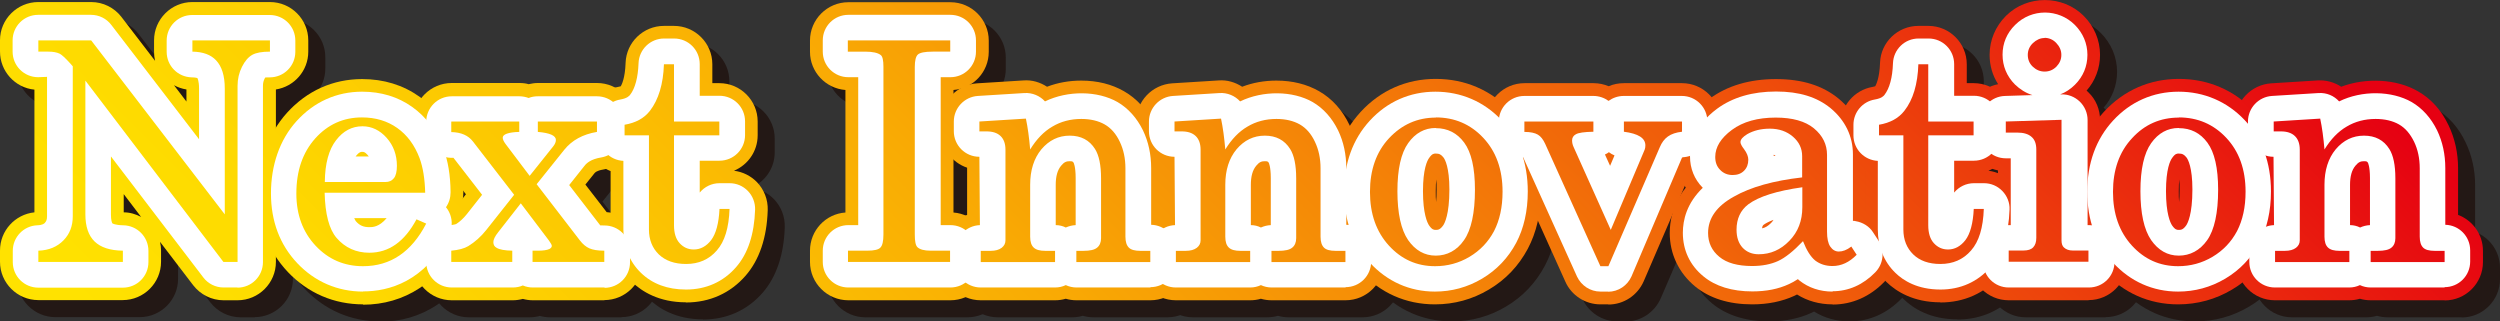
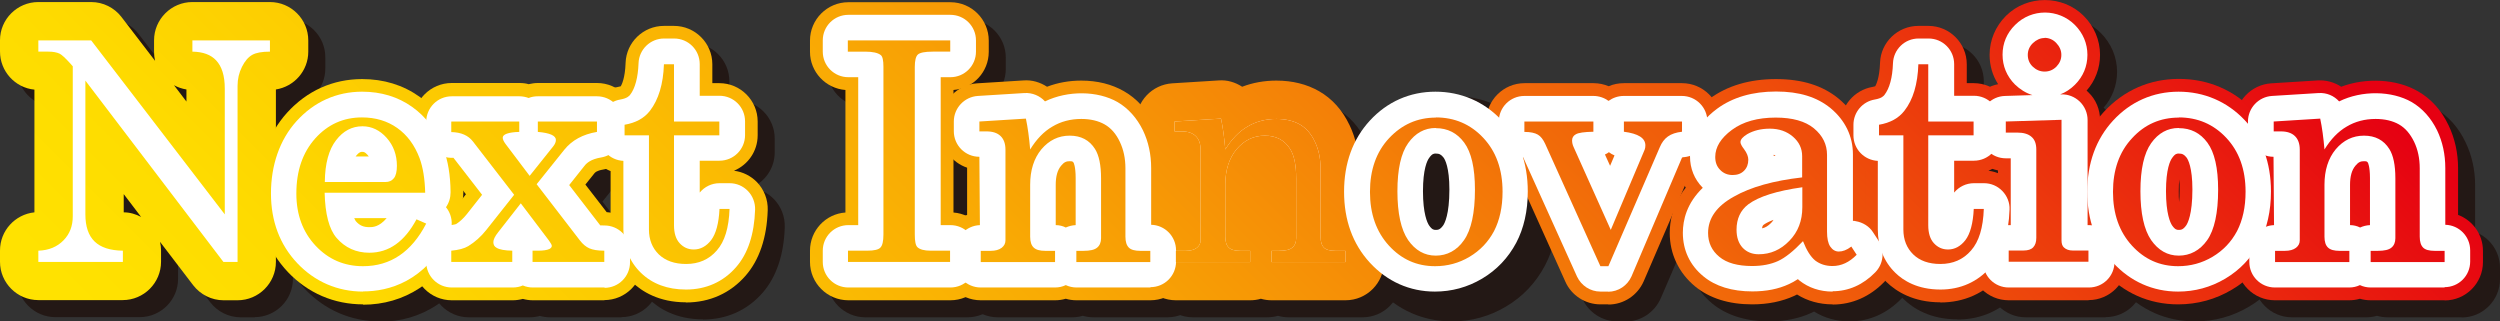
<svg xmlns="http://www.w3.org/2000/svg" xmlns:xlink="http://www.w3.org/1999/xlink" id="_レイヤー_2" data-name="レイヤー_2" viewBox="0 0 146.7 18.86">
  <rect x="0" y="0" width="146.7" height="18.86" fill="#333333" stroke="none" />
  <defs>
    <style>
      .cls-1 {
        fill: url(#linear-gradient-15);
      }

      .cls-2 {
        fill: url(#linear-gradient-13);
      }

      .cls-3 {
        fill: url(#linear-gradient-28);
      }

      .cls-4 {
        fill: url(#linear-gradient-2);
      }

      .cls-5 {
        fill: url(#linear-gradient-25);
      }

      .cls-6 {
        fill: url(#linear-gradient-10);
      }

      .cls-7 {
        fill: url(#linear-gradient-12);
      }

      .cls-8 {
        fill: url(#linear-gradient-27);
      }

      .cls-9 {
        fill: #fff;
      }

      .cls-10 {
        fill: url(#linear-gradient-26);
      }

      .cls-11 {
        fill: url(#linear-gradient-4);
      }

      .cls-12 {
        fill: url(#linear-gradient-3);
      }

      .cls-13 {
        fill: url(#linear-gradient-5);
      }

      .cls-14 {
        fill: url(#linear-gradient-22);
      }

      .cls-15 {
        fill: url(#linear-gradient-24);
      }

      .cls-16 {
        fill: url(#linear-gradient-8);
      }

      .cls-17 {
        fill: #231815;
      }

      .cls-18 {
        fill: url(#linear-gradient-14);
      }

      .cls-19 {
        fill: url(#linear-gradient-20);
      }

      .cls-20 {
        fill: url(#linear-gradient-17);
      }

      .cls-21 {
        fill: url(#linear-gradient-7);
      }

      .cls-22 {
        fill: url(#linear-gradient-9);
      }

      .cls-23 {
        fill: url(#linear-gradient-11);
      }

      .cls-24 {
        fill: url(#linear-gradient-19);
      }

      .cls-25 {
        fill: url(#linear-gradient-6);
      }

      .cls-26 {
        fill: url(#linear-gradient-21);
      }

      .cls-27 {
        fill: url(#linear-gradient-16);
      }

      .cls-28 {
        fill: url(#linear-gradient);
      }

      .cls-29 {
        fill: url(#linear-gradient-23);
      }

      .cls-30 {
        fill: url(#linear-gradient-18);
      }
    </style>
    <linearGradient id="linear-gradient" x1="43.32" y1="38.04" x2="116.65" y2="-35.29" gradientTransform="translate(-41.39 -23)" gradientUnits="userSpaceOnUse">
      <stop offset="0" stop-color="#ffe200" />
      <stop offset=".1" stop-color="#fedb00" />
      <stop offset=".23" stop-color="#fcc901" />
      <stop offset=".39" stop-color="#f9ab04" />
      <stop offset=".57" stop-color="#f48207" />
      <stop offset=".76" stop-color="#ee4d0b" />
      <stop offset=".96" stop-color="#e70d10" />
      <stop offset="1" stop-color="#e60012" />
    </linearGradient>
    <linearGradient id="linear-gradient-2" x1="51.12" y1="45.85" x2="124.46" y2="-27.49" xlink:href="#linear-gradient" />
    <linearGradient id="linear-gradient-3" x1="55.95" y1="50.68" x2="129.29" y2="-22.66" xlink:href="#linear-gradient" />
    <linearGradient id="linear-gradient-4" x1="59.71" y1="54.43" x2="133.04" y2="-18.9" xlink:href="#linear-gradient" />
    <linearGradient id="linear-gradient-5" x1="65.65" y1="60.38" x2="138.99" y2="-12.96" xlink:href="#linear-gradient" />
    <linearGradient id="linear-gradient-6" x1="71.7" y1="66.43" x2="145.04" y2="-6.91" xlink:href="#linear-gradient" />
    <linearGradient id="linear-gradient-7" x1="77.42" y1="72.16" x2="150.77" y2="-1.19" xlink:href="#linear-gradient" />
    <linearGradient id="linear-gradient-8" x1="82.59" y1="77.32" x2="155.93" y2="3.98" xlink:href="#linear-gradient" />
    <linearGradient id="linear-gradient-9" x1="86.48" y1="81.21" x2="159.82" y2="7.87" xlink:href="#linear-gradient" />
    <linearGradient id="linear-gradient-10" x1="93.11" y1="87.83" x2="166.44" y2="14.49" xlink:href="#linear-gradient" />
    <linearGradient id="linear-gradient-11" x1="96.51" y1="91.24" x2="169.85" y2="17.9" xlink:href="#linear-gradient" />
    <linearGradient id="linear-gradient-12" x1="99.76" y1="94.49" x2="173.1" y2="21.15" xlink:href="#linear-gradient" />
    <linearGradient id="linear-gradient-13" x1="104.4" y1="99.12" x2="177.73" y2="25.79" xlink:href="#linear-gradient" />
    <linearGradient id="linear-gradient-14" x1="109.67" y1="104.41" x2="183.01" y2="31.06" xlink:href="#linear-gradient" />
    <linearGradient id="linear-gradient-15" x1="43.32" y1="38.04" x2="116.65" y2="-35.29" xlink:href="#linear-gradient" />
    <linearGradient id="linear-gradient-16" x1="51.12" y1="45.85" x2="124.46" y2="-27.49" xlink:href="#linear-gradient" />
    <linearGradient id="linear-gradient-17" x1="55.95" y1="50.68" x2="129.29" y2="-22.66" xlink:href="#linear-gradient" />
    <linearGradient id="linear-gradient-18" x1="59.7" y1="54.43" x2="133.04" y2="-18.91" xlink:href="#linear-gradient" />
    <linearGradient id="linear-gradient-19" x1="65.65" y1="60.38" x2="138.99" y2="-12.96" xlink:href="#linear-gradient" />
    <linearGradient id="linear-gradient-20" x1="71.7" y1="66.43" x2="145.04" y2="-6.91" xlink:href="#linear-gradient" />
    <linearGradient id="linear-gradient-21" x1="77.43" y1="72.15" x2="150.76" y2="-1.18" xlink:href="#linear-gradient" />
    <linearGradient id="linear-gradient-22" x1="82.59" y1="77.32" x2="155.93" y2="3.98" xlink:href="#linear-gradient" />
    <linearGradient id="linear-gradient-23" x1="86.48" y1="81.21" x2="159.82" y2="7.87" xlink:href="#linear-gradient" />
    <linearGradient id="linear-gradient-24" x1="93.1" y1="87.83" x2="166.44" y2="14.49" xlink:href="#linear-gradient" />
    <linearGradient id="linear-gradient-25" x1="96.51" y1="91.24" x2="169.85" y2="17.9" xlink:href="#linear-gradient" />
    <linearGradient id="linear-gradient-26" x1="99.76" y1="94.49" x2="173.1" y2="21.15" xlink:href="#linear-gradient" />
    <linearGradient id="linear-gradient-27" x1="104.4" y1="99.12" x2="177.73" y2="25.79" xlink:href="#linear-gradient" />
    <linearGradient id="linear-gradient-28" x1="109.67" y1="104.4" x2="183.01" y2="31.06" xlink:href="#linear-gradient" />
  </defs>
  <g id="_レイヤー_1-2" data-name="レイヤー_1">
    <g>
      <g>
        <g>
          <path class="cls-17" d="M14.95,18.62h-.83c-.7,0-1.36-.33-1.79-.89l-1.94-2.54c.04.17.06.34.06.51v.66c0,1.24-1.01,2.25-2.25,2.25H3.25c-1.24,0-2.25-1.01-2.25-2.25v-.66c0-1.16.88-2.12,2.02-2.24v-7.2c-1.13-.11-2.02-1.07-2.02-2.24v-.66c0-1.24,1.01-2.25,2.25-2.25h3.1c.7,0,1.36.33,1.78.88l1.97,2.57c-.04-.17-.06-.35-.06-.54v-.66c0-1.24,1.01-2.25,2.25-2.25h4.55c1.24,0,2.25,1.01,2.25,2.25v.66c0,1.12-.82,2.05-1.9,2.22v10.12c0,1.24-1.01,2.25-2.25,2.25ZM3.25,15.71h0,0ZM8.26,13.46c.37,0,.72.11,1.02.27l-1.02-1.34v1.07ZM11.21,6l.73.96v-.71c-.26-.04-.51-.13-.73-.25Z" />
          <path class="cls-17" d="M22.31,18.86c-1.71,0-3.24-.66-4.42-1.9-1.16-1.23-1.74-2.77-1.74-4.6s.57-3.5,1.69-4.74c1.17-1.29,2.69-1.98,4.41-1.98,1.27,0,2.4.35,3.36,1.03.95.67,1.66,1.61,2.11,2.8.3.79.46,1.71.47,2.81,0,.3-.05.59-.16.86.04.07.07.15.09.23.21.59.17,1.23-.12,1.79-1.23,2.4-3.26,3.72-5.71,3.72Z" />
          <path class="cls-17" d="M36.48,18.62h-4.21c-.21,0-.4-.03-.59-.08-.19.05-.39.08-.59.08h-3.58c-1.24,0-2.25-1.01-2.25-2.25v-.66c0-1.16.88-2.13,2.04-2.24.05,0,.09,0,.13-.02.12-.09.25-.21.37-.37l.54-.68-1.11-1.44c-1.1-.15-1.97-1.1-1.97-2.23v-.61c0-1.24,1.01-2.25,2.25-2.25h3.97c.19,0,.37.02.54.07.17-.04.36-.07.54-.07h3.47c1.24,0,2.25,1.01,2.25,2.25v.61c0,1.1-.8,2.04-1.89,2.22-.38.06-.48.18-.51.22l-.53.66,1.25,1.62c1.18.07,2.11,1.05,2.11,2.25v.66c0,1.24-1.01,2.25-2.25,2.25ZM27.5,15.71h0,0ZM27.47,10.99h.01-.01ZM26.99,10.67s0,0,0,0h0Z" />
          <path class="cls-17" d="M41.25,18.74c-1.6,0-2.6-.65-3.16-1.19-.82-.8-1.26-1.86-1.26-3.08v-3.43c-.84-.33-1.43-1.14-1.43-2.1v-.62c0-1.1.79-2.03,1.87-2.22.11-.02.16-.04.16-.04.05-.09.25-.47.28-1.37.04-1.21,1.04-2.17,2.25-2.17h.59c1.24,0,2.25,1.01,2.25,2.25v1.11h.41c1.24,0,2.25,1.01,2.25,2.25v.81c0,.94-.58,1.74-1.39,2.08.51.06.99.3,1.35.67.42.44.65,1.03.63,1.64-.05,1.62-.49,2.92-1.3,3.85-.89,1.02-2.1,1.57-3.5,1.57ZM37.65,8.32h0,0Z" />
          <path class="cls-17" d="M56.77,18.62h-5.99c-1.24,0-2.25-1.01-2.25-2.25v-.66c0-1.19.92-2.16,2.08-2.24v-7.19c-1.16-.09-2.08-1.06-2.08-2.24v-.66c0-1.24,1.01-2.25,2.25-2.25h5.99c1.24,0,2.25,1.01,2.25,2.25v.66c0,1.18-.91,2.15-2.07,2.24v7.19c1.16.09,2.07,1.06,2.07,2.24v.66c0,1.24-1.01,2.25-2.25,2.25Z" />
          <path class="cls-17" d="M68.51,18.62h-4.34c-.22,0-.43-.03-.63-.09-.2.06-.41.09-.63.09h-4.36c-1.24,0-2.25-1.01-2.25-2.25v-.66c0-.96.6-1.78,1.45-2.1v-2.77c-.89-.3-1.53-1.14-1.53-2.13v-.57c0-1.19.93-2.17,2.11-2.25l2.73-.17c.5-.04.98.11,1.38.37.63-.24,1.3-.36,2.01-.36.94,0,1.78.21,2.5.62.77.44,1.37,1.11,1.79,1.99.37.77.56,1.62.56,2.53v2.73c.85.32,1.46,1.14,1.46,2.11v.66c0,1.24-1.01,2.25-2.25,2.25ZM58.9,10.95h0,0Z" />
          <path class="cls-17" d="M79.96,18.62h-4.34c-.22,0-.43-.03-.63-.09-.2.06-.41.09-.63.09h-4.36c-1.24,0-2.25-1.01-2.25-2.25v-.66c0-.96.6-1.78,1.45-2.1v-2.77c-.89-.3-1.53-1.14-1.53-2.13v-.57c0-1.19.93-2.17,2.11-2.25l2.73-.17c.5-.04.98.11,1.38.37.63-.24,1.3-.36,2.01-.36.94,0,1.78.21,2.5.62.77.44,1.37,1.11,1.79,1.99.37.77.56,1.62.56,2.53v2.73c.85.32,1.46,1.14,1.46,2.11v.66c0,1.24-1.01,2.25-2.25,2.25ZM70.34,10.95h0,0Z" />
          <path class="cls-17" d="M85.2,18.86c-1.7,0-3.21-.67-4.37-1.94-1.13-1.23-1.7-2.8-1.7-4.67s.58-3.44,1.71-4.68c1.17-1.27,2.69-1.94,4.41-1.94s3.25.66,4.43,1.91c1.16,1.23,1.74,2.81,1.74,4.7,0,1.27-.26,2.4-.77,3.36-.54,1.01-1.3,1.81-2.28,2.39-.97.58-2.04.87-3.16.87ZM85.28,11.53c-.02.19-.03.42-.03.69,0,.25,0,.46.02.64.02-.2.03-.44.03-.73,0-.23,0-.43-.02-.6Z" />
          <path class="cls-17" d="M95.38,18.86h-.47c-.88,0-1.69-.52-2.05-1.32l-3-6.66c-.93-.29-1.65-1.14-1.65-2.15v-.6c0-1.24,1.01-2.25,2.25-2.25h4.05c.32,0,.62.07.89.18.27-.12.58-.18.89-.18h3.41c1.24,0,2.25,1.01,2.25,2.25v.6c0,1.03-.69,1.9-1.65,2.17l-2.85,6.61c-.36.82-1.17,1.36-2.07,1.36ZM90.49,10.98h.01-.01Z" />
          <path class="cls-17" d="M108.53,18.86c-.76,0-1.48-.2-2.08-.58-.05.03-.11.05-.16.08-.72.33-1.55.5-2.47.5-1.38,0-2.51-.36-3.36-1.06-.95-.79-1.48-1.9-1.48-3.13,0-.65.15-1.67.94-2.67-.33-.53-.51-1.15-.51-1.81,0-.92.33-2.25,1.9-3.4,1.04-.77,2.36-1.16,3.9-1.16s2.74.38,3.67,1.14c1.05.87,1.6,2.01,1.6,3.3v3.3c.43.17.8.48,1.06.87l.32.49c.57.88.45,2.04-.28,2.79-.85.88-1.9,1.34-3.04,1.34Z" />
          <path class="cls-17" d="M114.86,18.74c-1.6,0-2.6-.65-3.16-1.19-.82-.79-1.26-1.86-1.26-3.08v-3.43c-.84-.33-1.43-1.14-1.43-2.1v-.62c0-1.1.79-2.03,1.87-2.22.11-.02.16-.04.16-.04.05-.09.25-.47.28-1.37.04-1.21,1.04-2.17,2.25-2.17h.59c1.24,0,2.25,1.01,2.25,2.25v1.11h.41c1.24,0,2.25,1.01,2.25,2.25v.81c0,.94-.58,1.74-1.39,2.08.51.06.99.3,1.35.67.42.44.65,1.03.63,1.64-.05,1.62-.49,2.92-1.3,3.85-.89,1.02-2.1,1.57-3.5,1.57ZM111.25,8.32h0,0Z" />
          <path class="cls-17" d="M123.55,18.62h-4.68c-1.24,0-2.25-1.01-2.25-2.25v-.66c0-1.02.68-1.89,1.62-2.16v-2.55c-1.02-.21-1.79-1.12-1.79-2.2v-.66c0-1.09.77-2,1.8-2.2-.33-.51-.5-1.1-.5-1.72,0-.86.34-1.67.96-2.29,1.24-1.24,3.33-1.23,4.56,0,.62.62.96,1.43.96,2.29,0,.78-.28,1.52-.79,2.1.04.03.07.06.11.1.44.42.68,1.01.68,1.61v5.52c.92.28,1.58,1.14,1.58,2.15v.66c0,1.24-1.01,2.25-2.25,2.25ZM119.37,11.04h0,0ZM120.98,2.95c-.33,0-.67.14-.9.37s-.37.57-.37.91.14.67.36.89c.45.45,1.36.44,1.8,0,.22-.22.36-.57.36-.9s-.14-.68-.37-.9c-.22-.23-.57-.36-.89-.36Z" />
          <path class="cls-17" d="M128.81,18.86c-1.7,0-3.21-.67-4.37-1.94-1.13-1.23-1.7-2.8-1.7-4.67s.58-3.44,1.71-4.68c1.17-1.27,2.69-1.94,4.41-1.94s3.25.66,4.43,1.91c1.16,1.23,1.74,2.81,1.74,4.7,0,1.27-.26,2.4-.77,3.36-.54,1.01-1.3,1.81-2.28,2.39-.97.58-2.04.87-3.16.87ZM128.88,11.53c-.02.19-.03.42-.03.69,0,.25,0,.46.02.64.02-.2.03-.44.03-.73,0-.23,0-.43-.02-.6Z" />
          <path class="cls-17" d="M144.45,18.62h-4.34c-.22,0-.43-.03-.63-.09-.2.06-.41.09-.63.09h-4.36c-1.24,0-2.25-1.01-2.25-2.25v-.66c0-.96.6-1.78,1.45-2.1v-2.77c-.89-.3-1.53-1.14-1.53-2.13v-.57c0-1.19.93-2.17,2.11-2.25l2.73-.17c.5-.03.99.11,1.38.37,1.46-.55,3.25-.46,4.51.27.77.44,1.37,1.11,1.79,1.99.37.77.56,1.62.56,2.53v2.73c.85.32,1.46,1.14,1.46,2.11v.66c0,1.24-1.01,2.25-2.25,2.25ZM134.84,10.95h0,0Z" />
        </g>
        <g>
          <path class="cls-9" d="M3.25,3.37h3.1l7.84,10.21v-7.39c0-.74-.17-1.29-.51-1.65-.31-.33-.77-.5-1.39-.51v-.66h4.55v.66c-.46,0-.81.06-1.04.19-.23.13-.43.36-.6.7-.17.34-.26.71-.26,1.12v10.33h-.83L6.01,5.73v7.85c0,.71.18,1.24.54,1.59.36.35.91.53,1.66.54v.66H3.25v-.66c.62-.02,1.11-.23,1.48-.61s.54-.85.54-1.41V4.89l-.15-.17c-.29-.32-.5-.51-.62-.57-.17-.08-.39-.12-.66-.12h-.59v-.66Z" />
          <path class="cls-9" d="M25.95,12.31h-5.9c.03,1.25.26,2.14.7,2.65.5.58,1.15.87,1.92.87,1.15,0,2.07-.65,2.77-1.96l.57.25c-.86,1.66-2.09,2.5-3.71,2.5-1.1,0-2.03-.4-2.78-1.2-.75-.8-1.13-1.82-1.13-3.06,0-1.34.37-2.41,1.11-3.24.74-.82,1.65-1.23,2.74-1.23.8,0,1.49.21,2.07.62.58.41,1.02,1,1.31,1.77.2.54.31,1.22.33,2.04ZM20.05,11.68h3.57c.21,0,.37-.07.49-.22.12-.14.18-.39.18-.73,0-.65-.2-1.19-.6-1.64-.4-.45-.88-.68-1.42-.68-.61,0-1.13.27-1.55.82-.42.54-.65,1.36-.66,2.45Z" />
          <path class="cls-9" d="M27.5,8.13h3.97v.61c-.64.02-.97.14-.97.34,0,.09.05.21.16.36l1.42,1.88,1.39-1.74c.1-.13.15-.25.15-.37,0-.25-.35-.41-1.06-.47v-.61h3.47v.61c-.83.14-1.47.49-1.92,1.05l-1.62,2.02,2.54,3.3c.17.22.35.37.55.46.2.09.49.14.88.14v.66h-4.21v-.66h.3c.31,0,.54-.03.69-.1.09-.05.14-.11.14-.18,0-.06-.06-.17-.17-.32l-1.65-2.18-1.33,1.7c-.19.24-.28.43-.28.58s.06.26.19.33c.18.11.49.16.92.17v.66h-3.58v-.66c.43-.04.77-.13,1-.27.39-.24.74-.55,1.05-.94l1.64-2.07-2.42-3.13c-.27-.35-.69-.54-1.27-.55v-.61Z" />
          <path class="cls-9" d="M39.96,4.77h.59v3.36h2.66v.81h-2.66v5.28c0,.46.11.81.33,1.05s.49.37.83.37c.4,0,.74-.19,1.02-.55.28-.37.45-.98.49-1.83h.59c-.04,1.1-.28,1.91-.75,2.44-.46.53-1.06.79-1.8.79-.68,0-1.21-.19-1.6-.56-.38-.37-.58-.86-.58-1.46v-5.53h-1.43v-.62c.65-.11,1.15-.38,1.49-.82.5-.65.78-1.56.82-2.73Z" />
          <path class="cls-9" d="M50.77,3.37h5.99v.66h-1.03c-.46,0-.75.06-.87.17-.12.11-.18.36-.18.73v9.84c0,.39.05.64.16.74.14.13.4.2.76.2h1.15v.66h-5.99v-.66h1.13c.4,0,.66-.06.77-.18.12-.12.18-.37.18-.77V4.92c0-.38-.05-.61-.16-.69-.16-.13-.47-.2-.91-.2h-1.02v-.66Z" />
          <path class="cls-9" d="M58.47,8.13l2.73-.17c.11.52.19,1.12.25,1.81.37-.6.8-1.05,1.3-1.34.5-.3,1.07-.45,1.7-.45.54,0,1,.11,1.37.32.37.21.67.55.89,1.02.22.46.33.98.33,1.56v4.01c0,.3.07.51.2.64.13.13.36.19.68.19h.58v.66h-4.34v-.66h.41c.39,0,.66-.06.81-.19.15-.12.23-.31.23-.55v-3.53c0-.77-.12-1.34-.35-1.7-.33-.53-.83-.79-1.49-.79s-1.21.27-1.66.8c-.44.53-.66,1.23-.66,2.08v3.05c0,.3.07.51.21.64.14.13.36.19.68.19h.57v.66h-4.36v-.66h.57c.29,0,.5-.06.66-.18.15-.12.22-.26.22-.44v-5.32c0-.35-.1-.62-.29-.8-.19-.18-.46-.27-.82-.27h-.42v-.57Z" />
          <path class="cls-9" d="M69.92,8.13l2.73-.17c.11.52.19,1.12.25,1.81.37-.6.8-1.05,1.3-1.34.5-.3,1.07-.45,1.7-.45.54,0,1,.11,1.37.32.37.21.67.55.89,1.02.22.46.33.98.33,1.56v4.01c0,.3.07.51.2.64.13.13.36.19.68.19h.58v.66h-4.34v-.66h.41c.39,0,.66-.06.81-.19.15-.12.23-.31.23-.55v-3.53c0-.77-.12-1.34-.35-1.7-.33-.53-.83-.79-1.49-.79s-1.21.27-1.66.8c-.44.53-.66,1.23-.66,2.08v3.05c0,.3.07.51.21.64.14.13.36.19.68.19h.57v.66h-4.36v-.66h.57c.29,0,.5-.06.66-.18.15-.12.22-.26.22-.44v-5.32c0-.35-.1-.62-.29-.8-.19-.18-.46-.27-.82-.27h-.42v-.57Z" />
          <path class="cls-9" d="M85.25,7.89c1.11,0,2.04.4,2.79,1.2.75.8,1.13,1.85,1.13,3.16,0,.9-.17,1.67-.5,2.31-.34.64-.82,1.14-1.44,1.51-.62.37-1.3.55-2.02.55-1.07,0-1.97-.4-2.71-1.21-.74-.81-1.11-1.86-1.11-3.15s.37-2.35,1.12-3.15,1.66-1.21,2.75-1.21ZM85.25,8.51c-.66,0-1.2.3-1.62.89s-.63,1.53-.63,2.82.21,2.26.63,2.87c.42.6.96.91,1.62.91s1.24-.3,1.66-.91c.42-.6.64-1.59.64-2.96,0-1.27-.21-2.19-.63-2.76-.42-.57-.98-.85-1.67-.85Z" />
          <path class="cls-9" d="M90.45,8.13h4.05v.6c-.54.01-.88.06-1.03.15-.15.08-.22.21-.22.36,0,.13.03.26.09.39l2.18,4.86,1.99-4.71c.03-.08.04-.16.04-.25,0-.43-.42-.69-1.26-.8v-.6h3.41v.6c-.35.04-.62.13-.83.28-.21.15-.36.36-.47.62l-3.02,6.99h-.47l-3.24-7.18c-.12-.26-.26-.44-.43-.54-.17-.1-.43-.16-.79-.16v-.6Z" />
          <path class="cls-9" d="M109.63,15.46l.32.49c-.43.44-.9.66-1.42.66-.4,0-.73-.11-1.01-.32-.27-.22-.51-.6-.72-1.14-.56.59-1.05.98-1.47,1.17s-.93.29-1.52.29c-.84,0-1.49-.18-1.92-.54-.44-.36-.66-.83-.66-1.4,0-.86.5-1.57,1.51-2.13,1-.57,2.34-.94,4.01-1.13v-1.25c0-.45-.18-.83-.54-1.14s-.81-.47-1.36-.47c-.51,0-.95.11-1.32.32-.26.16-.4.31-.4.47,0,.09.07.23.21.41.17.23.25.44.25.62,0,.26-.08.48-.25.65-.17.17-.39.25-.67.25-.29,0-.54-.1-.73-.3-.2-.2-.29-.46-.29-.77,0-.58.33-1.11.98-1.59s1.51-.72,2.57-.72c.98,0,1.73.21,2.24.63.52.43.77.95.77,1.56v4.5c0,.4.06.69.19.88.13.19.3.29.5.29.23,0,.47-.09.72-.28ZM106.75,11.99c-1.49.21-2.54.54-3.16,1-.46.35-.69.85-.69,1.49,0,.45.12.8.36,1.06.24.25.55.38.94.38.69,0,1.29-.26,1.8-.79.51-.52.76-1.18.76-1.97v-1.18Z" />
          <path class="cls-9" d="M113.56,4.77h.59v3.36h2.66v.81h-2.66v5.28c0,.46.11.81.33,1.05s.49.37.83.37c.4,0,.74-.19,1.02-.55.28-.37.45-.98.49-1.83h.59c-.04,1.1-.28,1.91-.75,2.44-.46.53-1.06.79-1.8.79-.68,0-1.21-.19-1.59-.56-.38-.37-.58-.86-.58-1.46v-5.53h-1.43v-.62c.65-.11,1.15-.38,1.49-.82.51-.65.78-1.56.82-2.73Z" />
          <path class="cls-9" d="M118.69,8.13l3.28-.1v7.08c0,.19.05.33.14.41.13.12.3.18.51.18h.93v.66h-4.68v-.66h.87c.26,0,.45-.06.57-.19.12-.13.18-.31.18-.55v-5.19c0-.33-.09-.58-.28-.74-.19-.17-.47-.25-.83-.25h-.68v-.66ZM120.97,3.22c.26,0,.5.1.69.3s.3.43.3.7-.1.49-.29.69c-.19.19-.42.29-.69.29s-.5-.1-.7-.29-.29-.43-.29-.69.1-.5.3-.69.43-.3.69-.3Z" />
          <path class="cls-9" d="M128.85,7.89c1.11,0,2.04.4,2.79,1.2.75.8,1.13,1.85,1.13,3.16,0,.9-.17,1.67-.5,2.31-.34.64-.82,1.14-1.44,1.51-.62.37-1.3.55-2.02.55-1.07,0-1.97-.4-2.71-1.21-.74-.81-1.11-1.86-1.11-3.15s.37-2.35,1.12-3.15c.74-.81,1.66-1.21,2.75-1.21ZM128.85,8.51c-.66,0-1.2.3-1.62.89-.42.59-.63,1.53-.63,2.82s.21,2.26.63,2.87c.42.6.96.91,1.62.91s1.24-.3,1.67-.91c.42-.6.64-1.59.64-2.96,0-1.27-.21-2.19-.63-2.76-.42-.57-.98-.85-1.67-.85Z" />
          <path class="cls-9" d="M134.42,8.13l2.73-.17c.11.52.19,1.12.25,1.81.37-.6.8-1.05,1.3-1.34.5-.3,1.07-.45,1.7-.45.54,0,1,.11,1.37.32.37.21.66.55.89,1.02.22.46.33.98.33,1.56v4.01c0,.3.07.51.2.64.13.13.36.19.68.19h.58v.66h-4.34v-.66h.41c.39,0,.66-.06.81-.19.15-.12.23-.31.23-.55v-3.53c0-.77-.12-1.34-.35-1.7-.33-.53-.83-.79-1.49-.79s-1.21.27-1.66.8c-.44.53-.66,1.23-.66,2.08v3.05c0,.3.07.51.21.64.14.13.36.19.68.19h.57v.66h-4.36v-.66h.57c.29,0,.5-.06.66-.18.15-.12.22-.26.22-.44v-5.32c0-.35-.1-.62-.29-.8-.19-.18-.46-.27-.82-.27h-.42v-.57Z" />
        </g>
        <g>
          <path class="cls-17" d="M3.25,3.37h3.1l7.84,10.21v-7.39c0-.74-.17-1.29-.51-1.65-.31-.33-.77-.5-1.39-.51v-.66h4.55v.66c-.46,0-.81.06-1.04.19-.23.13-.43.36-.6.7-.17.34-.26.71-.26,1.12v10.33h-.83L6.01,5.73v7.85c0,.71.18,1.24.54,1.59.36.35.91.53,1.66.54v.66H3.25v-.66c.62-.02,1.11-.23,1.48-.61s.54-.85.54-1.41V4.89l-.15-.17c-.29-.32-.5-.51-.62-.57-.17-.08-.39-.12-.66-.12h-.59v-.66Z" />
          <path class="cls-17" d="M25.95,12.31h-5.9c.03,1.25.26,2.14.7,2.65.5.58,1.15.87,1.92.87,1.15,0,2.07-.65,2.77-1.96l.57.25c-.86,1.66-2.09,2.5-3.71,2.5-1.1,0-2.03-.4-2.78-1.2-.75-.8-1.13-1.82-1.13-3.06,0-1.34.37-2.41,1.11-3.24.74-.82,1.65-1.23,2.74-1.23.8,0,1.49.21,2.07.62.58.41,1.02,1,1.31,1.77.2.54.31,1.22.33,2.04ZM20.05,11.68h3.57c.21,0,.37-.07.49-.22.12-.14.18-.39.18-.73,0-.65-.2-1.19-.6-1.64-.4-.45-.88-.68-1.42-.68-.61,0-1.13.27-1.55.82-.42.54-.65,1.36-.66,2.45Z" />
          <path class="cls-17" d="M27.5,8.13h3.97v.61c-.64.02-.97.14-.97.34,0,.09.05.21.16.36l1.42,1.88,1.39-1.74c.1-.13.15-.25.15-.37,0-.25-.35-.41-1.06-.47v-.61h3.47v.61c-.83.14-1.47.49-1.92,1.05l-1.62,2.02,2.54,3.3c.17.22.35.37.55.46.2.09.49.14.88.14v.66h-4.21v-.66h.3c.31,0,.54-.03.69-.1.09-.05.14-.11.14-.18,0-.06-.06-.17-.17-.32l-1.65-2.18-1.33,1.7c-.19.24-.28.43-.28.58s.06.26.19.33c.18.11.49.16.92.17v.66h-3.58v-.66c.43-.04.77-.13,1-.27.39-.24.74-.55,1.05-.94l1.64-2.07-2.42-3.13c-.27-.35-.69-.54-1.27-.55v-.61Z" />
          <path class="cls-17" d="M39.96,4.77h.59v3.36h2.66v.81h-2.66v5.28c0,.46.11.81.33,1.05s.49.37.83.37c.4,0,.74-.19,1.02-.55.28-.37.45-.98.49-1.83h.59c-.04,1.1-.28,1.91-.75,2.44-.46.53-1.06.79-1.8.79-.68,0-1.21-.19-1.6-.56-.38-.37-.58-.86-.58-1.46v-5.53h-1.43v-.62c.65-.11,1.15-.38,1.49-.82.5-.65.78-1.56.82-2.73Z" />
          <path class="cls-17" d="M50.77,3.37h5.99v.66h-1.03c-.46,0-.75.06-.87.17-.12.11-.18.36-.18.73v9.84c0,.39.05.64.16.74.14.13.4.2.76.2h1.15v.66h-5.99v-.66h1.13c.4,0,.66-.06.77-.18.12-.12.18-.37.18-.77V4.92c0-.38-.05-.61-.16-.69-.16-.13-.47-.2-.91-.2h-1.02v-.66Z" />
          <path class="cls-17" d="M58.47,8.13l2.73-.17c.11.52.19,1.12.25,1.81.37-.6.8-1.05,1.3-1.34.5-.3,1.07-.45,1.7-.45.54,0,1,.11,1.37.32.37.21.67.55.89,1.02.22.46.33.98.33,1.56v4.01c0,.3.07.51.2.64.13.13.36.19.68.19h.58v.66h-4.34v-.66h.41c.39,0,.66-.06.81-.19.15-.12.23-.31.23-.55v-3.53c0-.77-.12-1.34-.35-1.7-.33-.53-.83-.79-1.49-.79s-1.21.27-1.66.8c-.44.53-.66,1.23-.66,2.08v3.05c0,.3.07.51.21.64.14.13.36.19.68.19h.57v.66h-4.36v-.66h.57c.29,0,.5-.06.66-.18.15-.12.22-.26.22-.44v-5.32c0-.35-.1-.62-.29-.8-.19-.18-.46-.27-.82-.27h-.42v-.57Z" />
          <path class="cls-17" d="M69.92,8.13l2.73-.17c.11.52.19,1.12.25,1.81.37-.6.8-1.05,1.3-1.34.5-.3,1.07-.45,1.7-.45.54,0,1,.11,1.37.32.37.21.67.55.89,1.02.22.46.33.98.33,1.56v4.01c0,.3.07.51.2.64.13.13.36.19.68.19h.58v.66h-4.34v-.66h.41c.39,0,.66-.06.81-.19.15-.12.23-.31.23-.55v-3.53c0-.77-.12-1.34-.35-1.7-.33-.53-.83-.79-1.49-.79s-1.21.27-1.66.8c-.44.53-.66,1.23-.66,2.08v3.05c0,.3.07.51.21.64.14.13.36.19.68.19h.57v.66h-4.36v-.66h.57c.29,0,.5-.06.66-.18.15-.12.22-.26.22-.44v-5.32c0-.35-.1-.62-.29-.8-.19-.18-.46-.27-.82-.27h-.42v-.57Z" />
          <path class="cls-17" d="M85.25,7.89c1.11,0,2.04.4,2.79,1.2.75.8,1.13,1.85,1.13,3.16,0,.9-.17,1.67-.5,2.31-.34.64-.82,1.14-1.44,1.51-.62.37-1.3.55-2.02.55-1.07,0-1.97-.4-2.71-1.21-.74-.81-1.11-1.86-1.11-3.15s.37-2.35,1.12-3.15,1.66-1.21,2.75-1.21ZM85.25,8.51c-.66,0-1.2.3-1.62.89s-.63,1.53-.63,2.82.21,2.26.63,2.87c.42.6.96.91,1.62.91s1.24-.3,1.66-.91c.42-.6.64-1.59.64-2.96,0-1.27-.21-2.19-.63-2.76-.42-.57-.98-.85-1.67-.85Z" />
          <path class="cls-17" d="M90.45,8.13h4.05v.6c-.54.01-.88.06-1.03.15-.15.08-.22.21-.22.36,0,.13.03.26.09.39l2.18,4.86,1.99-4.71c.03-.08.04-.16.04-.25,0-.43-.42-.69-1.26-.8v-.6h3.41v.6c-.35.04-.62.13-.83.28-.21.15-.36.36-.47.62l-3.02,6.99h-.47l-3.24-7.18c-.12-.26-.26-.44-.43-.54-.17-.1-.43-.16-.79-.16v-.6Z" />
          <path class="cls-17" d="M109.63,15.46l.32.49c-.43.44-.9.66-1.42.66-.4,0-.73-.11-1.01-.32-.27-.22-.51-.6-.72-1.14-.56.59-1.05.98-1.47,1.17s-.93.29-1.52.29c-.84,0-1.49-.18-1.92-.54-.44-.36-.66-.83-.66-1.4,0-.86.5-1.57,1.51-2.13,1-.57,2.34-.94,4.01-1.13v-1.25c0-.45-.18-.83-.54-1.14s-.81-.47-1.36-.47c-.51,0-.95.11-1.32.32-.26.16-.4.31-.4.47,0,.09.07.23.21.41.17.23.25.44.25.62,0,.26-.08.48-.25.65-.17.17-.39.25-.67.25-.29,0-.54-.1-.73-.3-.2-.2-.29-.46-.29-.77,0-.58.33-1.11.98-1.59s1.51-.72,2.57-.72c.98,0,1.73.21,2.24.63.52.43.77.95.77,1.56v4.5c0,.4.06.69.19.88.13.19.3.29.5.29.23,0,.47-.09.72-.28ZM106.75,11.99c-1.49.21-2.54.54-3.16,1-.46.35-.69.85-.69,1.49,0,.45.12.8.36,1.06.24.25.55.38.94.38.69,0,1.29-.26,1.8-.79.51-.52.76-1.18.76-1.97v-1.18Z" />
          <path class="cls-17" d="M113.56,4.77h.59v3.36h2.66v.81h-2.66v5.28c0,.46.11.81.33,1.05s.49.37.83.37c.4,0,.74-.19,1.02-.55.28-.37.45-.98.49-1.83h.59c-.04,1.1-.28,1.91-.75,2.44-.46.53-1.06.79-1.8.79-.68,0-1.21-.19-1.59-.56-.38-.37-.58-.86-.58-1.46v-5.53h-1.43v-.62c.65-.11,1.15-.38,1.49-.82.51-.65.78-1.56.82-2.73Z" />
          <path class="cls-17" d="M118.69,8.13l3.28-.1v7.08c0,.19.05.33.14.41.13.12.3.18.51.18h.93v.66h-4.68v-.66h.87c.26,0,.45-.06.57-.19.12-.13.18-.31.18-.55v-5.19c0-.33-.09-.58-.28-.74-.19-.17-.47-.25-.83-.25h-.68v-.66ZM120.97,3.22c.26,0,.5.1.69.3s.3.43.3.7-.1.49-.29.69c-.19.19-.42.29-.69.29s-.5-.1-.7-.29-.29-.43-.29-.69.1-.5.3-.69.43-.3.69-.3Z" />
          <path class="cls-17" d="M128.85,7.89c1.11,0,2.04.4,2.79,1.2.75.8,1.13,1.85,1.13,3.16,0,.9-.17,1.67-.5,2.31-.34.64-.82,1.14-1.44,1.51-.62.37-1.3.55-2.02.55-1.07,0-1.97-.4-2.71-1.21-.74-.81-1.11-1.86-1.11-3.15s.37-2.35,1.12-3.15c.74-.81,1.66-1.21,2.75-1.21ZM128.85,8.51c-.66,0-1.2.3-1.62.89-.42.59-.63,1.53-.63,2.82s.21,2.26.63,2.87c.42.6.96.91,1.62.91s1.24-.3,1.67-.91c.42-.6.64-1.59.64-2.96,0-1.27-.21-2.19-.63-2.76-.42-.57-.98-.85-1.67-.85Z" />
          <path class="cls-17" d="M134.42,8.13l2.73-.17c.11.52.19,1.12.25,1.81.37-.6.8-1.05,1.3-1.34.5-.3,1.07-.45,1.7-.45.54,0,1,.11,1.37.32.37.21.66.55.89,1.02.22.46.33.98.33,1.56v4.01c0,.3.07.51.2.64.13.13.36.19.68.19h.58v.66h-4.34v-.66h.41c.39,0,.66-.06.81-.19.15-.12.23-.31.23-.55v-3.53c0-.77-.12-1.34-.35-1.7-.33-.53-.83-.79-1.49-.79s-1.21.27-1.66.8c-.44.53-.66,1.23-.66,2.08v3.05c0,.3.07.51.21.64.14.13.36.19.68.19h.57v.66h-4.36v-.66h.57c.29,0,.5-.06.66-.18.15-.12.22-.26.22-.44v-5.32c0-.35-.1-.62-.29-.8-.19-.18-.46-.27-.82-.27h-.42v-.57Z" />
        </g>
      </g>
      <g>
        <g>
          <path class="cls-28" d="M13.95,17.62h-.83c-.7,0-1.36-.33-1.79-.89l-1.94-2.54c.04.17.06.34.06.51v.66c0,1.24-1.01,2.25-2.25,2.25H2.25c-1.24,0-2.25-1.01-2.25-2.25v-.66c0-1.16.88-2.12,2.02-2.24v-7.2c-1.13-.11-2.02-1.07-2.02-2.24v-.66C0,1.13,1.01.12,2.25.12h3.1c.7,0,1.36.33,1.78.88l1.97,2.57c-.04-.17-.06-.35-.06-.54v-.66C9.04,1.13,10.05.12,11.29.12h4.55c1.24,0,2.25,1.01,2.25,2.25v.66c0,1.12-.82,2.05-1.9,2.22v10.12c0,1.24-1.01,2.25-2.25,2.25ZM2.25,14.71h0,0ZM7.26,12.46c.37,0,.72.11,1.02.27l-1.02-1.34v1.07ZM10.21,5l.73.96v-.71c-.26-.04-.51-.13-.73-.25Z" />
          <path class="cls-4" d="M21.31,17.86c-1.71,0-3.24-.66-4.42-1.9-1.16-1.23-1.74-2.77-1.74-4.6s.57-3.5,1.69-4.74c1.17-1.29,2.69-1.98,4.41-1.98,1.27,0,2.4.35,3.36,1.03.95.67,1.66,1.61,2.11,2.8.3.8.46,1.71.47,2.81,0,.3-.05.59-.16.86.04.07.07.15.09.23.21.59.17,1.23-.12,1.79-1.23,2.4-3.26,3.72-5.71,3.72Z" />
          <path class="cls-12" d="M35.48,17.62h-4.21c-.21,0-.4-.03-.59-.08-.19.05-.39.08-.59.08h-3.58c-1.24,0-2.25-1.01-2.25-2.25v-.66c0-1.16.88-2.13,2.04-2.24.05,0,.09,0,.13-.02.12-.09.25-.21.37-.37l.54-.68-1.11-1.44c-1.1-.15-1.97-1.1-1.97-2.23v-.61c0-1.24,1.01-2.25,2.25-2.25h3.97c.19,0,.37.02.54.07.17-.04.36-.07.54-.07h3.47c1.24,0,2.25,1.01,2.25,2.25v.61c0,1.1-.8,2.04-1.89,2.22-.38.06-.48.18-.51.22l-.53.66,1.25,1.62c1.18.07,2.11,1.05,2.11,2.25v.66c0,1.24-1.01,2.25-2.25,2.25ZM26.5,14.71h0,0ZM26.47,9.99h.01-.01ZM25.99,9.67s0,0,0,0h0Z" />
          <path class="cls-11" d="M40.25,17.74c-1.6,0-2.6-.65-3.16-1.19-.82-.8-1.26-1.86-1.26-3.08v-3.43c-.84-.33-1.43-1.14-1.43-2.1v-.62c0-1.1.79-2.03,1.87-2.22.11-.02.16-.04.16-.04.05-.09.25-.47.28-1.37.04-1.21,1.04-2.17,2.25-2.17h.59c1.24,0,2.25,1.01,2.25,2.25v1.11h.41c1.24,0,2.25,1.01,2.25,2.25v.81c0,.94-.58,1.74-1.39,2.08.51.06.99.3,1.35.67.42.44.65,1.03.63,1.64-.05,1.62-.49,2.92-1.3,3.85-.89,1.02-2.1,1.57-3.5,1.57ZM36.65,7.32h0,0Z" />
          <path class="cls-13" d="M55.77,17.62h-5.99c-1.24,0-2.25-1.01-2.25-2.25v-.66c0-1.19.92-2.16,2.08-2.24v-7.19c-1.16-.09-2.08-1.06-2.08-2.24v-.66c0-1.24,1.01-2.25,2.25-2.25h5.99c1.24,0,2.25,1.01,2.25,2.25v.66c0,1.18-.91,2.15-2.07,2.24v7.19c1.16.09,2.07,1.06,2.07,2.24v.66c0,1.24-1.01,2.25-2.25,2.25Z" />
          <path class="cls-25" d="M67.51,17.62h-4.34c-.22,0-.43-.03-.63-.09-.2.06-.41.09-.63.09h-4.36c-1.24,0-2.25-1.01-2.25-2.25v-.66c0-.96.6-1.78,1.45-2.1v-2.77c-.89-.3-1.53-1.14-1.53-2.13v-.57c0-1.19.93-2.17,2.11-2.25l2.73-.17c.5-.04.98.11,1.38.37.63-.24,1.3-.36,2.01-.36.94,0,1.78.21,2.5.62.77.44,1.37,1.11,1.79,1.99.37.77.56,1.62.56,2.53v2.73c.85.32,1.46,1.14,1.46,2.11v.66c0,1.24-1.01,2.25-2.25,2.25ZM57.9,9.95h0,0Z" />
          <path class="cls-21" d="M78.96,17.62h-4.34c-.22,0-.43-.03-.63-.09-.2.06-.41.09-.63.09h-4.36c-1.24,0-2.25-1.01-2.25-2.25v-.66c0-.96.6-1.78,1.45-2.1v-2.77c-.89-.3-1.53-1.14-1.53-2.13v-.57c0-1.19.93-2.17,2.11-2.25l2.73-.17c.5-.04.98.11,1.38.37.63-.24,1.3-.36,2.01-.36.94,0,1.78.21,2.5.62.77.44,1.37,1.11,1.79,1.99.37.77.56,1.62.56,2.53v2.73c.85.32,1.46,1.14,1.46,2.11v.66c0,1.24-1.01,2.25-2.25,2.25ZM69.34,9.95h0,0Z" />
-           <path class="cls-16" d="M84.2,17.86c-1.7,0-3.21-.67-4.37-1.94-1.13-1.23-1.7-2.8-1.7-4.67s.58-3.44,1.71-4.68c1.17-1.27,2.69-1.94,4.41-1.94s3.25.66,4.43,1.91c1.16,1.23,1.74,2.81,1.74,4.7,0,1.27-.26,2.4-.77,3.36-.54,1.01-1.3,1.81-2.28,2.39-.97.58-2.04.87-3.16.87ZM84.28,10.53c-.02.19-.03.42-.03.69,0,.25,0,.46.02.64.02-.2.03-.44.03-.73,0-.23,0-.43-.02-.6Z" />
          <path class="cls-22" d="M94.38,17.86h-.47c-.88,0-1.69-.52-2.05-1.32l-3-6.66c-.93-.29-1.65-1.14-1.65-2.15v-.6c0-1.24,1.01-2.25,2.25-2.25h4.05c.32,0,.62.07.89.18.27-.12.58-.18.89-.18h3.41c1.24,0,2.25,1.01,2.25,2.25v.6c0,1.03-.69,1.9-1.65,2.17l-2.85,6.61c-.36.82-1.17,1.36-2.07,1.36ZM89.49,9.98h.01-.01Z" />
          <path class="cls-6" d="M107.53,17.86c-.76,0-1.48-.2-2.08-.58-.05.03-.11.05-.16.08-.72.33-1.55.5-2.47.5-1.38,0-2.51-.36-3.36-1.06-.95-.79-1.48-1.9-1.48-3.13,0-.65.15-1.67.94-2.66-.34-.53-.51-1.14-.51-1.81,0-.92.33-2.25,1.9-3.4,1.04-.77,2.36-1.16,3.9-1.16s2.74.38,3.67,1.14c1.05.87,1.6,2.01,1.6,3.3v3.3c.43.17.8.48,1.06.87l.32.49c.57.88.45,2.04-.28,2.79-.85.88-1.9,1.34-3.04,1.34Z" />
          <path class="cls-23" d="M113.86,17.74c-1.6,0-2.6-.65-3.16-1.19-.82-.79-1.26-1.86-1.26-3.08v-3.43c-.84-.33-1.43-1.14-1.43-2.1v-.62c0-1.1.79-2.03,1.87-2.22.11-.02.16-.04.16-.04.05-.09.25-.47.28-1.37.04-1.21,1.04-2.17,2.25-2.17h.59c1.24,0,2.25,1.01,2.25,2.25v1.11h.41c1.24,0,2.25,1.01,2.25,2.25v.81c0,.94-.58,1.74-1.39,2.08.51.06.99.3,1.35.67.42.44.65,1.03.63,1.64-.05,1.62-.49,2.92-1.3,3.85-.89,1.02-2.1,1.57-3.5,1.57ZM110.25,7.32h0,0Z" />
          <path class="cls-7" d="M122.55,17.62h-4.68c-1.24,0-2.25-1.01-2.25-2.25v-.66c0-1.02.68-1.89,1.62-2.16v-2.55c-1.02-.21-1.79-1.12-1.79-2.2v-.66c0-1.09.77-2,1.8-2.2-.33-.51-.5-1.1-.5-1.72,0-.86.34-1.67.96-2.29,1.24-1.24,3.33-1.23,4.56,0,.62.62.96,1.43.96,2.29,0,.78-.28,1.52-.79,2.1.04.03.07.06.11.1.44.42.68,1.01.68,1.61v5.52c.92.28,1.58,1.14,1.58,2.15v.66c0,1.24-1.01,2.25-2.25,2.25ZM118.37,10.04h0,0ZM119.98,1.95c-.33,0-.67.14-.9.37s-.37.57-.37.91.14.67.36.89c.45.45,1.36.44,1.8,0,.22-.22.36-.57.36-.9s-.14-.68-.37-.9c-.22-.23-.57-.36-.89-.36Z" />
          <path class="cls-2" d="M127.81,17.86c-1.7,0-3.21-.67-4.37-1.94-1.13-1.23-1.7-2.8-1.7-4.67s.58-3.44,1.71-4.68c1.17-1.27,2.69-1.94,4.41-1.94s3.25.66,4.43,1.91c1.16,1.23,1.74,2.81,1.74,4.7,0,1.27-.26,2.4-.77,3.36-.54,1.01-1.3,1.81-2.28,2.39-.97.58-2.04.87-3.16.87ZM127.88,10.53c-.02.19-.03.42-.03.69,0,.25,0,.46.02.64.02-.2.03-.44.03-.73,0-.23,0-.43-.02-.6Z" />
          <path class="cls-18" d="M143.45,17.62h-4.34c-.22,0-.43-.03-.63-.09-.2.06-.41.09-.63.09h-4.36c-1.24,0-2.25-1.01-2.25-2.25v-.66c0-.96.6-1.78,1.45-2.1v-2.77c-.89-.3-1.53-1.14-1.53-2.13v-.57c0-1.19.93-2.17,2.11-2.25l2.73-.17c.5-.03.99.11,1.38.37,1.46-.55,3.26-.46,4.51.27.77.44,1.37,1.11,1.79,1.99.37.77.56,1.62.56,2.53v2.73c.85.32,1.46,1.14,1.46,2.11v.66c0,1.24-1.01,2.25-2.25,2.25ZM133.84,9.95h0,0Z" />
        </g>
        <g>
-           <path class="cls-9" d="M13.95,16.87h-.83c-.47,0-.91-.22-1.19-.59l-5.42-7.1v3.41c0,.34.06.49.09.52h0s.15.1.63.11c.82.01,1.48.68,1.48,1.5v.66c0,.83-.67,1.5-1.5,1.5H2.25c-.83,0-1.5-.67-1.5-1.5v-.66c0-.81.64-1.47,1.44-1.5.32-.01.41-.11.44-.14.08-.09.13-.18.13-.38V4.51l-.52.02c-.83,0-1.5-.67-1.5-1.5v-.66c0-.83.67-1.5,1.5-1.5h3.1c.47,0,.91.22,1.19.59l5.15,6.71v-2.97c0-.48-.1-.62-.1-.62h0s-.12-.04-.33-.04c-.82-.02-1.47-.68-1.47-1.5v-.66c0-.83.67-1.5,1.5-1.5h4.55c.83,0,1.5.67,1.5,1.5v.66c0,.83-.67,1.5-1.5,1.5-.12,0-.21,0-.27.01,0,.02-.02.03-.03.06-.07.13-.1.27-.1.44v10.33c0,.83-.67,1.5-1.5,1.5ZM2.25,14.71h0,0Z" />
          <path class="cls-9" d="M21.31,17.11c-1.5,0-2.84-.58-3.87-1.67-1.02-1.08-1.54-2.46-1.54-4.09s.5-3.14,1.5-4.24c1.02-1.13,2.35-1.73,3.85-1.73,1.11,0,2.1.3,2.93.89.82.58,1.45,1.41,1.84,2.46.27.71.41,1.55.42,2.55,0,.32-.09.62-.27.88.11.13.19.28.25.44.14.39.11.82-.08,1.19-1.41,2.74-3.52,3.31-5.04,3.31ZM20.79,12.81c.05.12.09.17.1.18.21.24.44.34.78.34.19,0,.57,0,1.02-.53h-1.9ZM20.87,9.18h.77s-.05-.07-.08-.1c-.15-.17-.24-.17-.3-.17-.08,0-.18,0-.37.24,0,0-.01.02-.02.03Z" />
          <path class="cls-9" d="M35.48,16.87h-4.21c-.21,0-.41-.04-.59-.12-.18.08-.38.12-.59.12h-3.58c-.83,0-1.5-.67-1.5-1.5v-.66c0-.77.59-1.42,1.36-1.49.28-.03.38-.07.39-.07.21-.13.43-.33.63-.58l.9-1.14-1.68-2.17s-.07,0-.15,0c-.81-.02-1.45-.69-1.45-1.5v-.61c0-.83.67-1.5,1.5-1.5h3.97c.19,0,.38.04.54.1.17-.07.35-.1.54-.1h3.47c.83,0,1.5.67,1.5,1.5v.61c0,.74-.53,1.36-1.26,1.48-.6.1-.85.33-.98.5l-.89,1.12,1.82,2.36c-.06,0,.02.01.25.01.83,0,1.5.67,1.5,1.5v.66c0,.83-.67,1.5-1.5,1.5ZM26.5,14.71h0,0Z" />
          <path class="cls-9" d="M40.25,16.99c-1.08,0-1.97-.33-2.64-.98-.67-.65-1.03-1.53-1.03-2.54v-4.03c-.8-.04-1.43-.69-1.43-1.5v-.62c0-.73.53-1.36,1.25-1.48.41-.07.53-.22.57-.27.3-.38.47-1.03.5-1.86.03-.81.69-1.45,1.5-1.45h.59c.83,0,1.5.67,1.5,1.5v1.86h1.16c.83,0,1.5.67,1.5,1.5v.81c0,.83-.67,1.5-1.5,1.5h-1.16v1.87c.28-.34.7-.55,1.16-.55h.59c.41,0,.79.16,1.08.46.28.29.43.69.42,1.09-.05,1.45-.42,2.58-1.12,3.38-.75.86-1.76,1.31-2.93,1.31ZM36.65,7.32h0,0Z" />
          <path class="cls-9" d="M55.77,16.87h-5.99c-.83,0-1.5-.67-1.5-1.5v-.66c0-.83.67-1.5,1.5-1.5h.58V4.53h-.58c-.83,0-1.5-.67-1.5-1.5v-.66c0-.83.67-1.5,1.5-1.5h5.99c.83,0,1.5.67,1.5,1.5v.66c0,.83-.67,1.5-1.5,1.5h-.57v8.68h.57c.83,0,1.5.67,1.5,1.5v.66c0,.83-.67,1.5-1.5,1.5ZM51.07,13.2h0,0Z" />
          <path class="cls-9" d="M67.51,16.87h-4.34c-.22,0-.44-.05-.63-.14-.19.09-.4.14-.63.14h-4.36c-.83,0-1.5-.67-1.5-1.5v-.66c0-.81.65-1.47,1.45-1.5l-.03-4.01c-.83,0-1.5-.67-1.5-1.5v-.57c0-.79.62-1.45,1.41-1.5l2.73-.17c.46-.03.91.16,1.21.49,1.34-.65,3.09-.63,4.26.04.63.37,1.13.93,1.49,1.66.32.67.48,1.41.48,2.21v3.33c.81.02,1.46.68,1.46,1.5v.66c0,.83-.67,1.5-1.5,1.5ZM61.95,13.21c.21,0,.41.05.59.14.18-.08.37-.13.58-.14v-2.76c0-.69-.12-.9-.12-.9-.05-.07-.06-.09-.23-.09-.18,0-.32.04-.5.26-.22.26-.32.63-.32,1.13v2.38ZM57.93,9.2h.01-.01Z" />
-           <path class="cls-9" d="M78.96,16.87h-4.34c-.22,0-.44-.05-.63-.14-.19.09-.4.14-.63.14h-4.36c-.83,0-1.5-.67-1.5-1.5v-.66c0-.81.65-1.47,1.45-1.5l-.03-4.01c-.83,0-1.5-.67-1.5-1.5v-.57c0-.79.62-1.45,1.41-1.5l2.73-.17c.46-.03.91.16,1.21.49,1.34-.65,3.09-.63,4.26.04.63.37,1.13.93,1.49,1.66.32.67.48,1.41.48,2.21v3.33c.81.02,1.46.68,1.46,1.5v.66c0,.83-.67,1.5-1.5,1.5ZM73.4,13.21c.21,0,.41.05.59.14.18-.08.37-.13.58-.14v-2.76c0-.69-.12-.9-.12-.9-.05-.07-.06-.09-.23-.09-.18,0-.32.04-.5.26-.22.26-.32.63-.32,1.13v2.38ZM69.38,9.2h.01-.01Z" />
          <path class="cls-9" d="M84.2,17.11c-1.48,0-2.8-.59-3.82-1.7-1-1.09-1.51-2.49-1.51-4.16s.51-3.08,1.51-4.17c1.02-1.11,2.35-1.7,3.85-1.7s2.85.58,3.88,1.67c1.02,1.08,1.54,2.49,1.54,4.19,0,1.14-.23,2.16-.68,3.01-.47.88-1.14,1.59-2,2.1-.86.51-1.79.76-2.78.76ZM84.25,9.01c-.1,0-.21,0-.39.26-.11.15-.36.64-.36,1.95s.25,1.85.36,2.01c.18.26.29.26.39.26.12,0,.25,0,.44-.27.08-.12.36-.63.36-2.1,0-1.31-.26-1.76-.34-1.87-.14-.18-.25-.24-.47-.24Z" />
          <path class="cls-9" d="M94.38,17.11h-.47c-.59,0-1.12-.35-1.37-.88l-3.16-7c-.79-.04-1.43-.7-1.43-1.5v-.6c0-.83.67-1.5,1.5-1.5h4.05c.33,0,.64.11.89.29.25-.18.56-.29.89-.29h3.41c.83,0,1.5.67,1.5,1.5v.6c0,.77-.58,1.41-1.35,1.49-.1,0-.14.03-.14.03l-2.96,6.96c-.24.55-.78.91-1.38.91ZM94.18,9.07l.3.66.26-.61c-.12-.05-.23-.11-.33-.19-.07.05-.14.1-.22.13ZM89.62,9.24h0,0ZM93.7,8.01h0s0,0,0,0Z" />
          <path class="cls-9" d="M107.53,17.11c-.73,0-1.4-.22-1.94-.65-.03-.03-.06-.05-.09-.08-.18.12-.35.21-.52.29-.62.29-1.34.43-2.15.43-1.2,0-2.17-.3-2.88-.89-.79-.65-1.2-1.53-1.2-2.55,0-.75.23-1.74,1.17-2.64l-.02-.02c-.47-.48-.73-1.11-.73-1.82,0-.74.28-1.83,1.59-2.8.91-.67,2.08-1.01,3.46-1.01s2.4.33,3.19.97c.87.72,1.32,1.66,1.32,2.72v3.9c.06,0,.11,0,.17.02.41.07.79.3,1.01.65l.32.49c.38.59.3,1.36-.19,1.86-.71.73-1.57,1.11-2.5,1.11ZM103.4,13.61h0,0ZM104.07,12.9c-.32.12-.5.23-.58.29-.03.03-.08.06-.09.21.19-.04.35-.14.52-.31.05-.05.11-.12.15-.19ZM104.08,9.07s0,.05,0,.08c.04,0,.07-.01.11-.02-.03-.02-.07-.04-.12-.05Z" />
          <path class="cls-9" d="M113.86,16.99c-1.35,0-2.18-.53-2.64-.98-.67-.65-1.03-1.53-1.03-2.54v-4.03c-.8-.04-1.43-.69-1.43-1.5v-.62c0-.73.53-1.36,1.25-1.48.41-.07.52-.21.57-.27.3-.39.47-1.01.5-1.86.03-.81.69-1.45,1.5-1.45h.59c.83,0,1.5.67,1.5,1.5v1.86h1.16c.83,0,1.5.67,1.5,1.5v.81c0,.83-.67,1.5-1.5,1.5h-1.16v1.87c.28-.34.7-.55,1.16-.55h.59c.41,0,.79.16,1.08.46.28.29.44.69.42,1.09-.05,1.45-.42,2.58-1.12,3.38-.75.86-1.76,1.31-2.93,1.31ZM110.25,7.32h0,0Z" />
          <path class="cls-9" d="M122.55,16.87h-4.68c-.83,0-1.5-.67-1.5-1.5v-.66c0-.83.67-1.5,1.5-1.5h.12v-3.92h-.29c-.83,0-1.5-.67-1.5-1.5v-.66c0-.81.64-1.48,1.46-1.5l1.6-.05c-.38-.12-.72-.33-1.02-.62-.48-.48-.73-1.08-.73-1.75s.25-1.27.74-1.75c.97-.97,2.54-.96,3.5,0,.48.48.74,1.09.74,1.76s-.25,1.27-.73,1.75c-.26.26-.55.45-.87.57h.06c.4-.02.8.14,1.09.42s.46.67.46,1.08v6.17h.08c.83,0,1.5.67,1.5,1.5v.66c0,.83-.67,1.5-1.5,1.5ZM118.44,9.29h.01-.01ZM119.98,2.7c-.13,0-.28.06-.37.15s-.15.24-.15.38c0,.15.07.29.14.36.14.14.61.13.74,0,.07-.07.14-.21.14-.37s-.08-.3-.15-.37c-.08-.09-.23-.15-.36-.15Z" />
          <path class="cls-9" d="M127.81,17.11c-1.48,0-2.8-.59-3.82-1.7-1-1.09-1.51-2.49-1.51-4.16s.51-3.08,1.51-4.17c1.02-1.11,2.35-1.7,3.85-1.7s2.85.58,3.88,1.67c1.02,1.08,1.54,2.49,1.54,4.19,0,1.14-.23,2.16-.68,3.01-.47.88-1.14,1.59-2,2.1-.86.51-1.79.76-2.78.76ZM127.85,9.01c-.1,0-.21,0-.39.26-.11.15-.36.64-.36,1.95s.25,1.85.36,2.01c.18.26.29.26.39.26.12,0,.25,0,.44-.27.08-.12.36-.63.36-2.1,0-1.31-.26-1.76-.34-1.87-.14-.18-.25-.24-.47-.24Z" />
          <path class="cls-9" d="M143.45,16.87h-4.34c-.22,0-.44-.05-.63-.14-.19.09-.4.14-.63.14h-4.36c-.83,0-1.5-.67-1.5-1.5v-.66c0-.81.64-1.47,1.45-1.5l-.03-4.01c-.83,0-1.5-.67-1.5-1.5v-.57c0-.79.62-1.45,1.41-1.5l2.73-.17c.48-.03.91.16,1.21.49,1.34-.66,3.09-.63,4.26.04.63.37,1.13.93,1.49,1.66.32.67.48,1.41.48,2.21v3.33c.81.02,1.46.68,1.46,1.5v.66c0,.83-.67,1.5-1.5,1.5ZM137.9,13.21c.21,0,.41.05.59.14.18-.08.37-.13.58-.14v-2.76c0-.69-.12-.9-.12-.9-.05-.07-.06-.09-.23-.09-.18,0-.32.04-.5.26-.22.26-.32.63-.32,1.13v2.38ZM133.88,9.2h0,0Z" />
        </g>
        <g>
          <path class="cls-9" d="M2.25,2.37h3.1l7.84,10.21v-7.39c0-.74-.17-1.29-.51-1.65-.31-.33-.77-.5-1.39-.51v-.66h4.55v.66c-.46,0-.81.06-1.04.19-.23.13-.43.36-.6.7-.17.34-.26.71-.26,1.12v10.33h-.83L5.01,4.73v7.85c0,.71.18,1.24.54,1.59.36.35.91.53,1.66.54v.66H2.25v-.66c.62-.02,1.11-.23,1.48-.61s.54-.85.54-1.41V3.89l-.15-.17c-.29-.32-.5-.51-.62-.57-.17-.08-.39-.12-.66-.12h-.59v-.66Z" />
          <path class="cls-9" d="M24.95,11.31h-5.9c.03,1.25.26,2.14.7,2.65.5.58,1.15.87,1.92.87,1.15,0,2.07-.65,2.77-1.96l.57.25c-.86,1.66-2.09,2.5-3.71,2.5-1.1,0-2.03-.4-2.78-1.2-.75-.8-1.13-1.82-1.13-3.06,0-1.34.37-2.41,1.11-3.24.74-.82,1.65-1.23,2.74-1.23.8,0,1.49.21,2.07.62.58.41,1.02,1,1.31,1.77.2.54.31,1.22.33,2.04ZM19.05,10.68h3.57c.21,0,.37-.07.49-.22.12-.14.18-.39.18-.73,0-.64-.2-1.19-.6-1.64-.4-.45-.88-.68-1.42-.68-.61,0-1.13.27-1.55.82-.42.54-.65,1.36-.66,2.45Z" />
          <path class="cls-9" d="M26.5,7.13h3.97v.61c-.64.02-.97.14-.97.34,0,.09.05.21.16.36l1.42,1.88,1.39-1.74c.1-.13.15-.25.15-.37,0-.25-.35-.41-1.06-.47v-.61h3.47v.61c-.83.14-1.47.49-1.92,1.05l-1.62,2.02,2.54,3.3c.17.22.35.37.55.46.2.09.49.14.88.14v.66h-4.21v-.66h.3c.31,0,.54-.03.69-.1.09-.05.14-.11.14-.18,0-.06-.06-.17-.17-.32l-1.65-2.18-1.33,1.7c-.19.24-.28.43-.28.58s.06.26.19.33c.18.11.49.16.92.17v.66h-3.58v-.66c.43-.04.77-.13,1-.27.39-.24.74-.55,1.05-.94l1.64-2.07-2.42-3.13c-.27-.35-.69-.54-1.27-.55v-.61Z" />
          <path class="cls-9" d="M38.96,3.77h.59v3.36h2.66v.81h-2.66v5.28c0,.46.11.81.33,1.05s.49.37.83.37c.4,0,.74-.19,1.02-.55.28-.37.45-.98.49-1.83h.59c-.04,1.1-.28,1.91-.75,2.44-.46.53-1.06.79-1.8.79-.68,0-1.21-.19-1.6-.56-.38-.37-.58-.86-.58-1.46v-5.53h-1.43v-.62c.65-.11,1.15-.38,1.49-.82.5-.65.78-1.56.82-2.73Z" />
          <path class="cls-9" d="M49.77,2.37h5.99v.66h-1.03c-.46,0-.75.06-.87.17-.12.11-.18.36-.18.73v9.84c0,.39.05.64.16.74.14.13.4.2.76.2h1.15v.66h-5.99v-.66h1.13c.4,0,.66-.06.77-.18.12-.12.18-.37.18-.77V3.92c0-.38-.05-.61-.16-.69-.16-.13-.47-.2-.91-.2h-1.02v-.66Z" />
          <path class="cls-9" d="M57.47,7.13l2.73-.17c.11.52.19,1.12.25,1.81.37-.6.8-1.05,1.3-1.34.5-.3,1.07-.45,1.7-.45.54,0,1,.11,1.37.32.37.21.67.55.89,1.02.22.46.33.98.33,1.56v4.01c0,.3.07.51.2.64.13.13.36.19.68.19h.58v.66h-4.34v-.66h.41c.39,0,.66-.06.81-.19.15-.12.23-.31.23-.55v-3.52c0-.77-.12-1.34-.35-1.71-.33-.53-.83-.79-1.49-.79s-1.21.27-1.66.8c-.44.53-.66,1.23-.66,2.08v3.05c0,.3.07.51.21.64.14.13.36.19.68.19h.57v.66h-4.36v-.66h.57c.29,0,.5-.06.66-.18.15-.12.22-.26.22-.44v-5.32c0-.35-.1-.62-.29-.8-.19-.18-.46-.27-.82-.27h-.42v-.57Z" />
          <path class="cls-9" d="M68.92,7.13l2.73-.17c.11.52.19,1.12.25,1.81.37-.6.8-1.05,1.3-1.34.5-.3,1.07-.45,1.7-.45.54,0,1,.11,1.37.32.37.21.67.55.89,1.02.22.46.33.98.33,1.56v4.01c0,.3.07.51.2.64.13.13.36.19.68.19h.58v.66h-4.34v-.66h.41c.39,0,.66-.06.81-.19.15-.12.23-.31.23-.55v-3.52c0-.77-.12-1.34-.35-1.71-.33-.53-.83-.79-1.49-.79s-1.21.27-1.66.8c-.44.53-.66,1.23-.66,2.08v3.05c0,.3.07.51.21.64.14.13.36.19.68.19h.57v.66h-4.36v-.66h.57c.29,0,.5-.06.66-.18.15-.12.22-.26.22-.44v-5.32c0-.35-.1-.62-.29-.8-.19-.18-.46-.27-.82-.27h-.42v-.57Z" />
          <path class="cls-9" d="M84.25,6.89c1.11,0,2.04.4,2.79,1.2.75.8,1.13,1.85,1.13,3.16,0,.9-.17,1.67-.5,2.31-.34.64-.82,1.14-1.44,1.51-.62.37-1.3.55-2.02.55-1.07,0-1.97-.4-2.71-1.21-.74-.81-1.11-1.86-1.11-3.15s.37-2.35,1.12-3.15,1.66-1.21,2.75-1.21ZM84.25,7.51c-.66,0-1.2.3-1.62.89s-.63,1.53-.63,2.82.21,2.26.63,2.87c.42.6.96.91,1.62.91s1.24-.3,1.66-.91c.42-.6.64-1.59.64-2.96,0-1.27-.21-2.19-.63-2.76-.42-.57-.98-.85-1.67-.85Z" />
          <path class="cls-9" d="M89.45,7.13h4.05v.6c-.54.01-.88.06-1.03.15-.15.08-.22.21-.22.36,0,.13.03.26.09.39l2.18,4.86,1.99-4.71c.03-.08.04-.16.04-.25,0-.43-.42-.69-1.26-.8v-.6h3.41v.6c-.35.04-.62.13-.83.28-.21.15-.36.36-.47.62l-3.02,6.99h-.47l-3.24-7.18c-.12-.26-.26-.44-.43-.54-.17-.1-.43-.16-.79-.16v-.6Z" />
-           <path class="cls-9" d="M108.63,14.46l.32.49c-.43.44-.9.66-1.42.66-.4,0-.73-.11-1.01-.32-.27-.22-.51-.6-.72-1.14-.56.59-1.05.98-1.47,1.17s-.93.29-1.52.29c-.84,0-1.49-.18-1.92-.54-.44-.36-.66-.83-.66-1.4,0-.86.5-1.57,1.51-2.13,1-.57,2.34-.94,4.01-1.13v-1.25c0-.45-.18-.83-.54-1.14s-.81-.47-1.36-.47c-.51,0-.95.11-1.32.32-.26.16-.4.31-.4.47,0,.09.07.23.21.41.17.23.25.44.25.62,0,.26-.08.48-.25.65-.17.17-.39.25-.67.25-.29,0-.54-.1-.73-.3-.2-.2-.29-.45-.29-.76,0-.58.33-1.11.98-1.59s1.51-.72,2.57-.72c.98,0,1.73.21,2.24.63.52.43.77.95.77,1.56v4.5c0,.4.06.69.19.88.13.19.3.29.5.29.23,0,.47-.09.72-.28ZM105.75,10.99c-1.49.21-2.54.54-3.16,1-.46.35-.69.85-.69,1.49,0,.45.12.8.36,1.06.24.25.55.38.94.38.69,0,1.29-.26,1.8-.79.51-.52.76-1.18.76-1.97v-1.18Z" />
          <path class="cls-9" d="M112.56,3.77h.59v3.36h2.66v.81h-2.66v5.28c0,.46.11.81.33,1.05s.49.37.83.37c.4,0,.74-.19,1.02-.55.28-.37.45-.98.49-1.83h.59c-.04,1.1-.28,1.91-.75,2.44-.46.53-1.06.79-1.8.79-.68,0-1.21-.19-1.59-.56-.38-.37-.58-.86-.58-1.46v-5.53h-1.43v-.62c.65-.11,1.15-.38,1.49-.82.51-.65.78-1.56.82-2.73Z" />
          <path class="cls-9" d="M117.69,7.13l3.28-.1v7.08c0,.19.05.33.14.41.13.12.3.18.51.18h.93v.66h-4.68v-.66h.87c.26,0,.45-.06.57-.19.12-.13.18-.31.18-.55v-5.19c0-.33-.09-.58-.28-.74-.19-.17-.47-.25-.83-.25h-.68v-.66ZM119.97,2.22c.26,0,.5.1.69.3s.3.43.3.7-.1.49-.29.69c-.19.19-.42.29-.69.29s-.5-.1-.7-.29-.29-.43-.29-.69.1-.5.3-.69.43-.3.69-.3Z" />
          <path class="cls-9" d="M127.85,6.89c1.11,0,2.04.4,2.79,1.2.75.8,1.13,1.85,1.13,3.16,0,.9-.17,1.67-.5,2.31-.34.64-.82,1.14-1.44,1.51-.62.37-1.3.55-2.02.55-1.07,0-1.97-.4-2.71-1.21-.74-.81-1.11-1.86-1.11-3.15s.37-2.35,1.12-3.15c.74-.81,1.66-1.21,2.75-1.21ZM127.85,7.51c-.66,0-1.2.3-1.62.89-.42.59-.63,1.53-.63,2.82s.21,2.26.63,2.87c.42.6.96.91,1.62.91s1.24-.3,1.67-.91c.42-.6.64-1.59.64-2.96,0-1.27-.21-2.19-.63-2.76-.42-.57-.98-.85-1.67-.85Z" />
          <path class="cls-9" d="M133.42,7.13l2.73-.17c.11.52.19,1.12.25,1.81.37-.6.8-1.05,1.3-1.34.5-.3,1.07-.45,1.7-.45.54,0,1,.11,1.37.32.37.21.66.55.89,1.02.22.46.33.98.33,1.56v4.01c0,.3.07.51.2.64.13.13.36.19.68.19h.58v.66h-4.34v-.66h.41c.39,0,.66-.06.81-.19.15-.12.23-.31.23-.55v-3.52c0-.77-.12-1.34-.35-1.71-.33-.53-.83-.79-1.49-.79s-1.21.27-1.66.8c-.44.53-.66,1.23-.66,2.08v3.05c0,.3.07.51.21.64.14.13.36.19.68.19h.57v.66h-4.36v-.66h.57c.29,0,.5-.06.66-.18.15-.12.22-.26.22-.44v-5.32c0-.35-.1-.62-.29-.8-.19-.18-.46-.27-.82-.27h-.42v-.57Z" />
        </g>
        <g>
-           <path class="cls-1" d="M2.25,2.37h3.1l7.84,10.21v-7.39c0-.74-.17-1.29-.51-1.65-.31-.33-.77-.5-1.39-.51v-.66h4.55v.66c-.46,0-.81.06-1.04.19-.23.13-.43.36-.6.7-.17.34-.26.71-.26,1.12v10.33h-.83L5.01,4.73v7.85c0,.71.18,1.24.54,1.59.36.35.91.53,1.66.54v.66H2.25v-.66c.62-.02,1.11-.23,1.48-.61s.54-.85.54-1.41V3.89l-.15-.17c-.29-.32-.5-.51-.62-.57-.17-.08-.39-.12-.66-.12h-.59v-.66Z" />
          <path class="cls-27" d="M24.95,11.31h-5.9c.03,1.25.26,2.14.7,2.65.5.58,1.15.87,1.92.87,1.15,0,2.07-.65,2.77-1.96l.57.25c-.86,1.66-2.09,2.5-3.71,2.5-1.1,0-2.03-.4-2.78-1.2-.75-.8-1.13-1.82-1.13-3.06,0-1.34.37-2.41,1.11-3.24.74-.82,1.65-1.23,2.74-1.23.8,0,1.49.21,2.07.62.58.41,1.02,1,1.31,1.77.2.54.31,1.22.33,2.04ZM19.05,10.68h3.57c.21,0,.37-.07.49-.22.12-.14.18-.39.18-.73,0-.64-.2-1.19-.6-1.64-.4-.45-.88-.68-1.42-.68-.61,0-1.13.27-1.55.82-.42.54-.65,1.36-.66,2.45Z" />
          <path class="cls-20" d="M26.5,7.13h3.97v.61c-.64.02-.97.14-.97.34,0,.09.05.21.16.36l1.42,1.88,1.39-1.74c.1-.13.15-.25.15-.37,0-.25-.35-.41-1.06-.47v-.61h3.47v.61c-.83.14-1.47.49-1.92,1.05l-1.62,2.02,2.54,3.3c.17.22.35.37.55.46.2.09.49.14.88.14v.66h-4.21v-.66h.3c.31,0,.54-.03.69-.1.09-.05.14-.11.14-.18,0-.06-.06-.17-.17-.32l-1.65-2.18-1.33,1.7c-.19.24-.28.43-.28.58s.06.26.19.33c.18.11.49.16.92.17v.66h-3.58v-.66c.43-.04.77-.13,1-.27.39-.24.74-.55,1.05-.94l1.64-2.07-2.42-3.13c-.27-.35-.69-.54-1.27-.55v-.61Z" />
          <path class="cls-30" d="M38.96,3.77h.59v3.36h2.66v.81h-2.66v5.28c0,.46.11.81.33,1.05s.49.37.83.37c.4,0,.74-.19,1.02-.55.28-.37.45-.98.49-1.83h.59c-.04,1.1-.28,1.91-.75,2.44-.46.53-1.06.79-1.8.79-.68,0-1.21-.19-1.6-.56-.38-.37-.58-.86-.58-1.46v-5.53h-1.43v-.62c.65-.11,1.15-.38,1.49-.82.5-.65.78-1.56.82-2.73Z" />
          <path class="cls-24" d="M49.77,2.37h5.99v.66h-1.03c-.46,0-.75.06-.87.17-.12.11-.18.36-.18.73v9.84c0,.39.05.64.16.74.14.13.4.2.76.2h1.15v.66h-5.99v-.66h1.13c.4,0,.66-.06.77-.18.12-.12.18-.37.18-.77V3.92c0-.38-.05-.61-.16-.69-.16-.13-.47-.2-.91-.2h-1.02v-.66Z" />
          <path class="cls-19" d="M57.47,7.13l2.73-.17c.11.52.19,1.12.25,1.81.37-.6.8-1.05,1.3-1.34.5-.3,1.07-.45,1.7-.45.54,0,1,.11,1.37.32.37.21.67.55.89,1.02.22.46.33.98.33,1.56v4.01c0,.3.07.51.2.64.13.13.36.19.68.19h.58v.66h-4.34v-.66h.41c.39,0,.66-.06.81-.19.15-.12.23-.31.23-.55v-3.52c0-.77-.12-1.34-.35-1.71-.33-.53-.83-.79-1.49-.79s-1.21.27-1.66.8c-.44.53-.66,1.23-.66,2.08v3.05c0,.3.07.51.21.64.14.13.36.19.68.19h.57v.66h-4.36v-.66h.57c.29,0,.5-.06.66-.18.15-.12.22-.26.22-.44v-5.32c0-.35-.1-.62-.29-.8-.19-.18-.46-.27-.82-.27h-.42v-.57Z" />
          <path class="cls-26" d="M68.92,7.13l2.73-.17c.11.52.19,1.12.25,1.81.37-.6.8-1.05,1.3-1.34.5-.3,1.07-.45,1.7-.45.54,0,1,.11,1.37.32.37.21.67.55.89,1.02.22.46.33.98.33,1.56v4.01c0,.3.07.51.2.64.13.13.36.19.68.19h.58v.66h-4.34v-.66h.41c.39,0,.66-.06.81-.19.15-.12.23-.31.23-.55v-3.52c0-.77-.12-1.34-.35-1.71-.33-.53-.83-.79-1.49-.79s-1.21.27-1.66.8c-.44.53-.66,1.23-.66,2.08v3.05c0,.3.07.51.21.64.14.13.36.19.68.19h.57v.66h-4.36v-.66h.57c.29,0,.5-.06.66-.18.15-.12.22-.26.22-.44v-5.32c0-.35-.1-.62-.29-.8-.19-.18-.46-.27-.82-.27h-.42v-.57Z" />
          <path class="cls-14" d="M84.25,6.89c1.11,0,2.04.4,2.79,1.2.75.8,1.13,1.85,1.13,3.16,0,.9-.17,1.67-.5,2.31-.34.64-.82,1.14-1.44,1.51-.62.37-1.3.55-2.02.55-1.07,0-1.97-.4-2.71-1.21-.74-.81-1.11-1.86-1.11-3.15s.37-2.35,1.12-3.15,1.66-1.21,2.75-1.21ZM84.25,7.51c-.66,0-1.2.3-1.62.89s-.63,1.53-.63,2.82.21,2.26.63,2.87c.42.6.96.91,1.62.91s1.24-.3,1.66-.91c.42-.6.64-1.59.64-2.96,0-1.27-.21-2.19-.63-2.76-.42-.57-.98-.85-1.67-.85Z" />
          <path class="cls-29" d="M89.45,7.13h4.05v.6c-.54.01-.88.06-1.03.15-.15.08-.22.21-.22.36,0,.13.03.26.09.39l2.18,4.86,1.99-4.71c.03-.08.04-.16.04-.25,0-.43-.42-.69-1.26-.8v-.6h3.41v.6c-.35.04-.62.13-.83.28-.21.15-.36.36-.47.62l-3.02,6.99h-.47l-3.24-7.18c-.12-.26-.26-.44-.43-.54-.17-.1-.43-.16-.79-.16v-.6Z" />
          <path class="cls-15" d="M108.63,14.46l.32.49c-.43.44-.9.66-1.42.66-.4,0-.73-.11-1.01-.32-.27-.22-.51-.6-.72-1.14-.56.59-1.05.98-1.47,1.17s-.93.29-1.52.29c-.84,0-1.49-.18-1.92-.54-.44-.36-.66-.83-.66-1.4,0-.86.5-1.57,1.51-2.13,1-.57,2.34-.94,4.01-1.13v-1.25c0-.45-.18-.83-.54-1.14s-.81-.47-1.36-.47c-.51,0-.95.11-1.32.32-.26.16-.4.31-.4.47,0,.09.07.23.21.41.17.23.25.44.25.62,0,.26-.08.48-.25.65-.17.17-.39.25-.67.25-.29,0-.54-.1-.73-.3-.2-.2-.29-.45-.29-.76,0-.58.33-1.11.98-1.59s1.51-.72,2.57-.72c.98,0,1.73.21,2.24.63.52.43.77.95.77,1.56v4.5c0,.4.06.69.19.88.13.19.3.29.5.29.23,0,.47-.09.72-.28ZM105.75,10.99c-1.49.21-2.54.54-3.16,1-.46.35-.69.85-.69,1.49,0,.45.12.8.36,1.06.24.25.55.38.94.38.69,0,1.29-.26,1.8-.79.51-.52.76-1.18.76-1.97v-1.18Z" />
          <path class="cls-5" d="M112.56,3.77h.59v3.36h2.66v.81h-2.66v5.28c0,.46.11.81.33,1.05s.49.37.83.37c.4,0,.74-.19,1.02-.55.28-.37.45-.98.49-1.83h.59c-.04,1.1-.28,1.91-.75,2.44-.46.53-1.06.79-1.8.79-.68,0-1.21-.19-1.59-.56-.38-.37-.58-.86-.58-1.46v-5.53h-1.43v-.62c.65-.11,1.15-.38,1.49-.82.51-.65.78-1.56.82-2.73Z" />
          <path class="cls-10" d="M117.69,7.13l3.28-.1v7.08c0,.19.05.33.14.41.13.12.3.18.51.18h.93v.66h-4.68v-.66h.87c.26,0,.45-.06.57-.19.12-.13.18-.31.18-.55v-5.19c0-.33-.09-.58-.28-.74-.19-.17-.47-.25-.83-.25h-.68v-.66ZM119.97,2.22c.26,0,.5.1.69.3s.3.43.3.7-.1.49-.29.69c-.19.19-.42.29-.69.29s-.5-.1-.7-.29-.29-.43-.29-.69.1-.5.3-.69.43-.3.69-.3Z" />
          <path class="cls-8" d="M127.85,6.89c1.11,0,2.04.4,2.79,1.2.75.8,1.13,1.85,1.13,3.16,0,.9-.17,1.67-.5,2.31-.34.64-.82,1.14-1.44,1.51-.62.37-1.3.55-2.02.55-1.07,0-1.97-.4-2.71-1.21-.74-.81-1.11-1.86-1.11-3.15s.37-2.35,1.12-3.15c.74-.81,1.66-1.21,2.75-1.21ZM127.85,7.51c-.66,0-1.2.3-1.62.89-.42.59-.63,1.53-.63,2.82s.21,2.26.63,2.87c.42.6.96.91,1.62.91s1.24-.3,1.67-.91c.42-.6.64-1.59.64-2.96,0-1.27-.21-2.19-.63-2.76-.42-.57-.98-.85-1.67-.85Z" />
          <path class="cls-3" d="M133.42,7.13l2.73-.17c.11.52.19,1.12.25,1.81.37-.6.8-1.05,1.3-1.34.5-.3,1.07-.45,1.7-.45.54,0,1,.11,1.37.32.37.21.66.55.89,1.02.22.46.33.98.33,1.56v4.01c0,.3.07.51.2.64.13.13.36.19.68.19h.58v.66h-4.34v-.66h.41c.39,0,.66-.06.81-.19.15-.12.23-.31.23-.55v-3.52c0-.77-.12-1.34-.35-1.71-.33-.53-.83-.79-1.49-.79s-1.21.27-1.66.8c-.44.53-.66,1.23-.66,2.08v3.05c0,.3.07.51.21.64.14.13.36.19.68.19h.57v.66h-4.36v-.66h.57c.29,0,.5-.06.66-.18.15-.12.22-.26.22-.44v-5.32c0-.35-.1-.62-.29-.8-.19-.18-.46-.27-.82-.27h-.42v-.57Z" />
        </g>
      </g>
    </g>
  </g>
</svg>